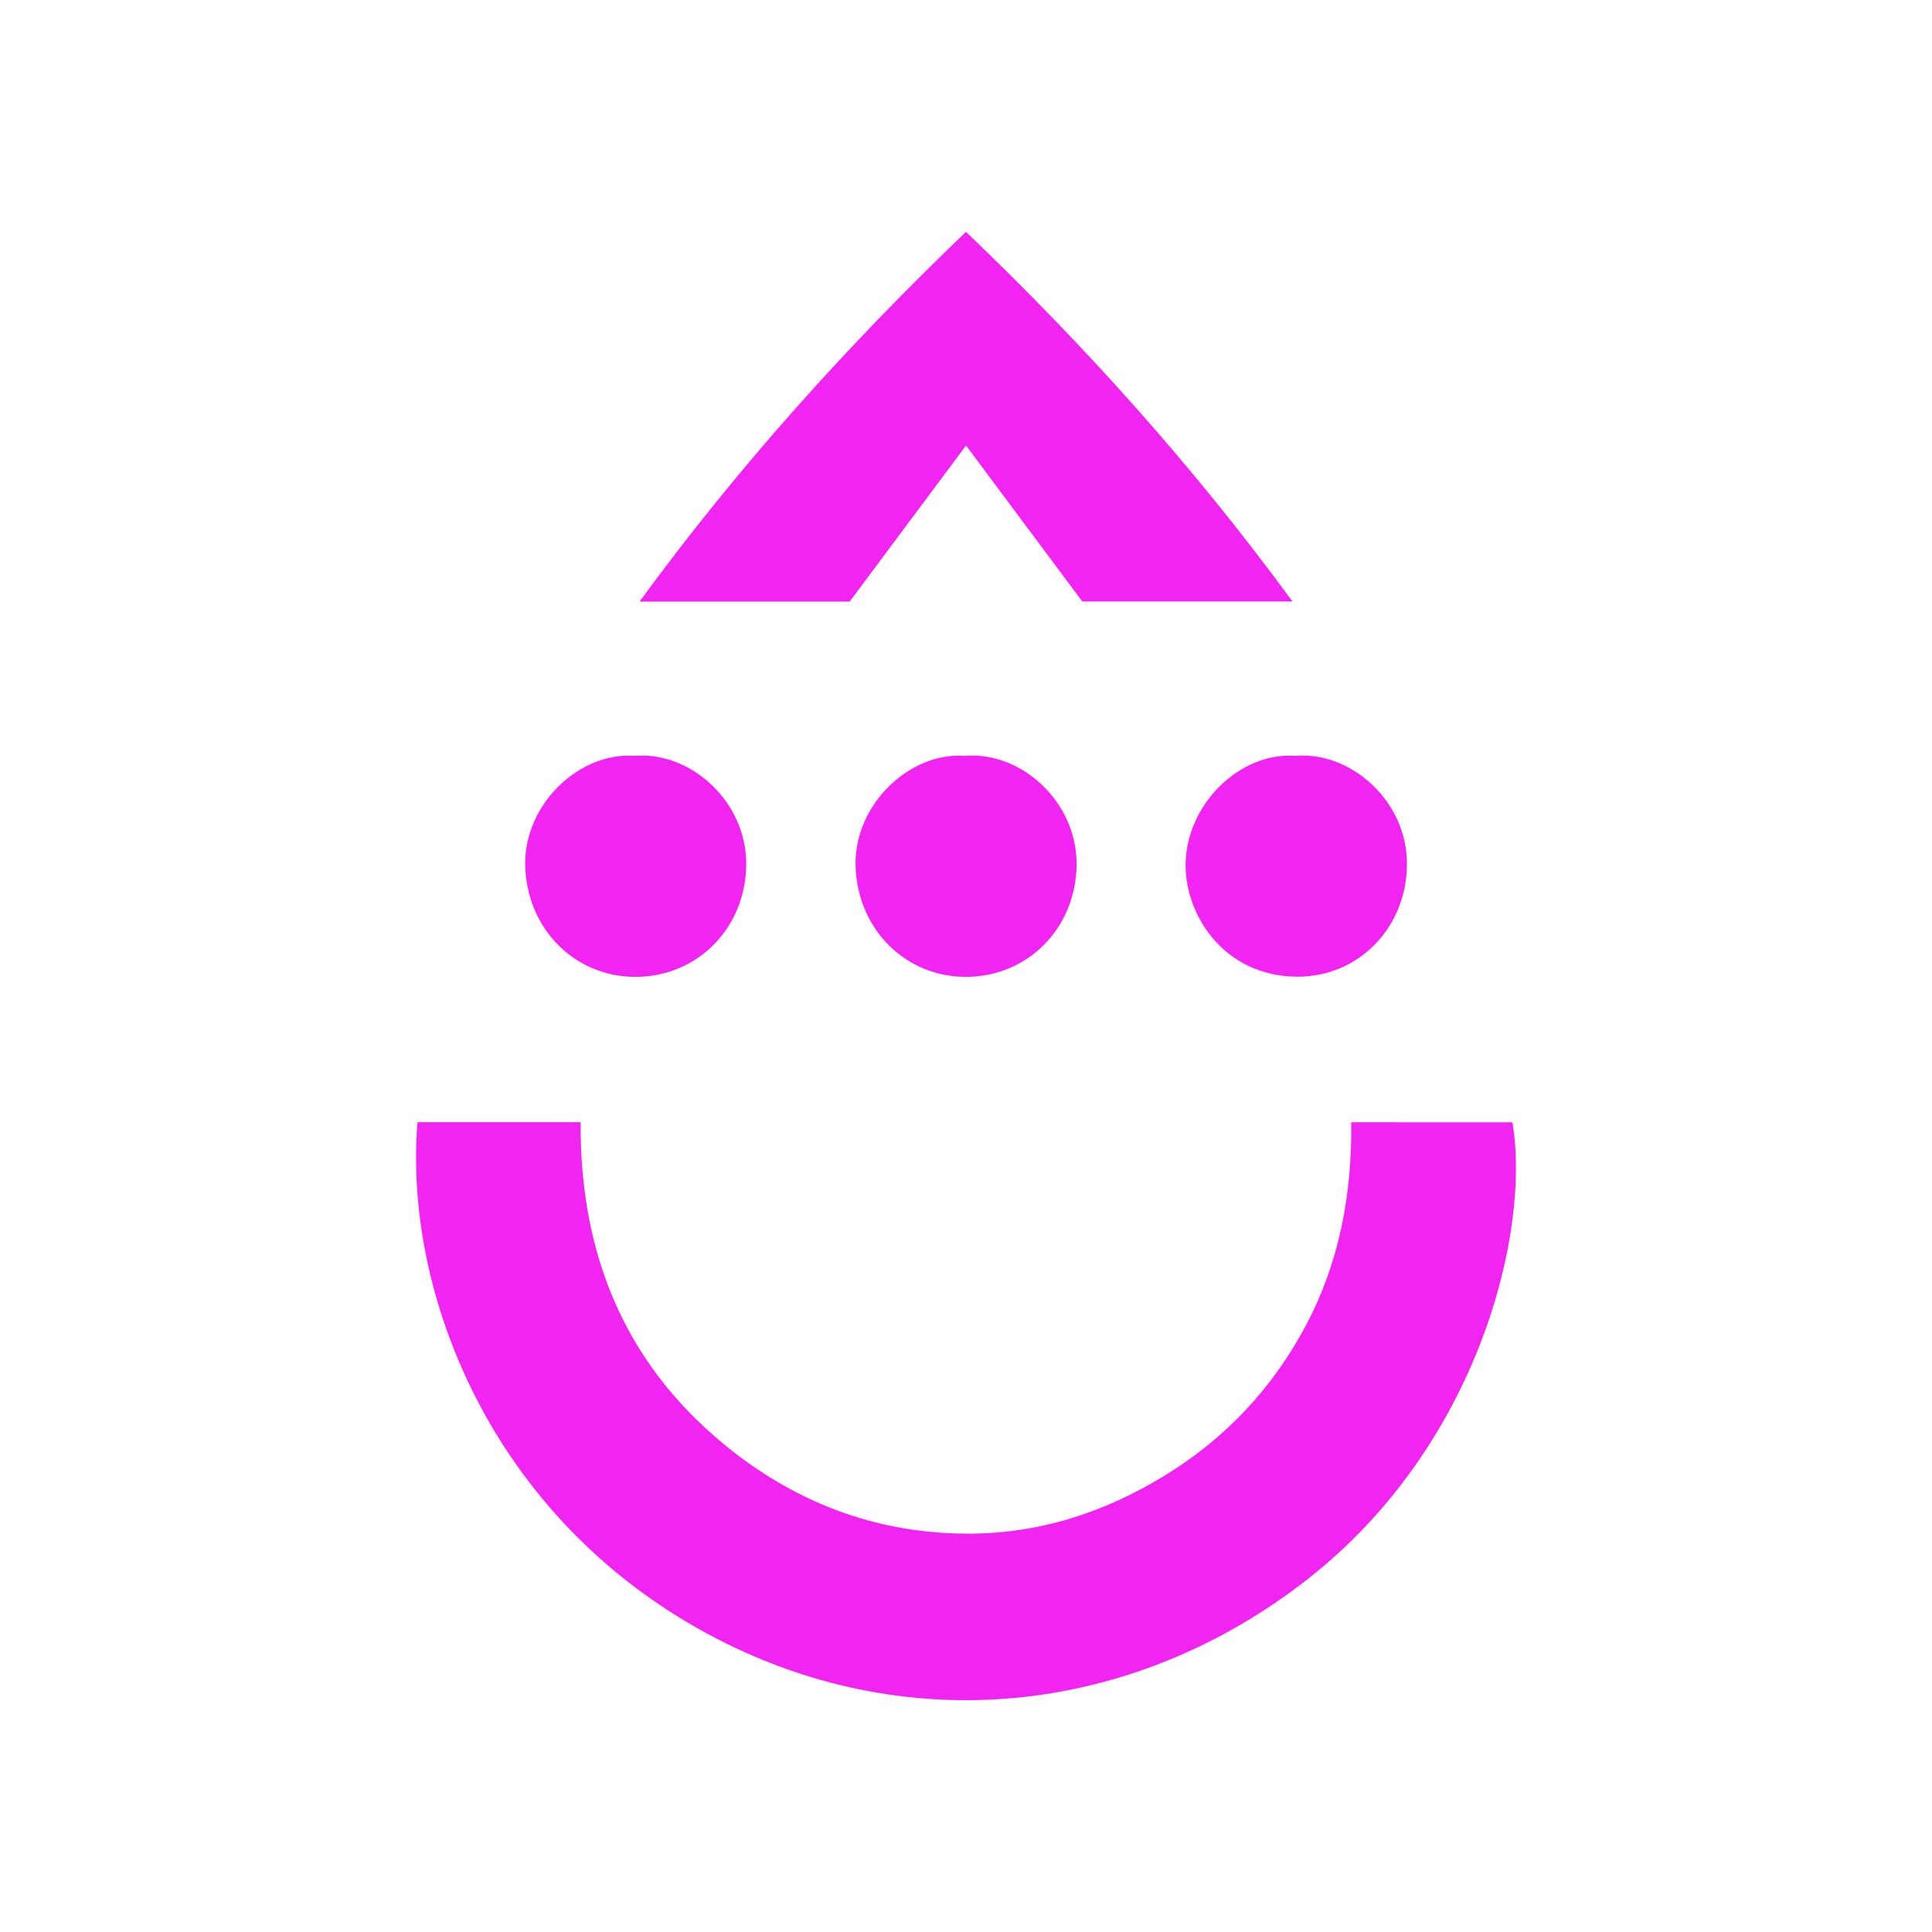
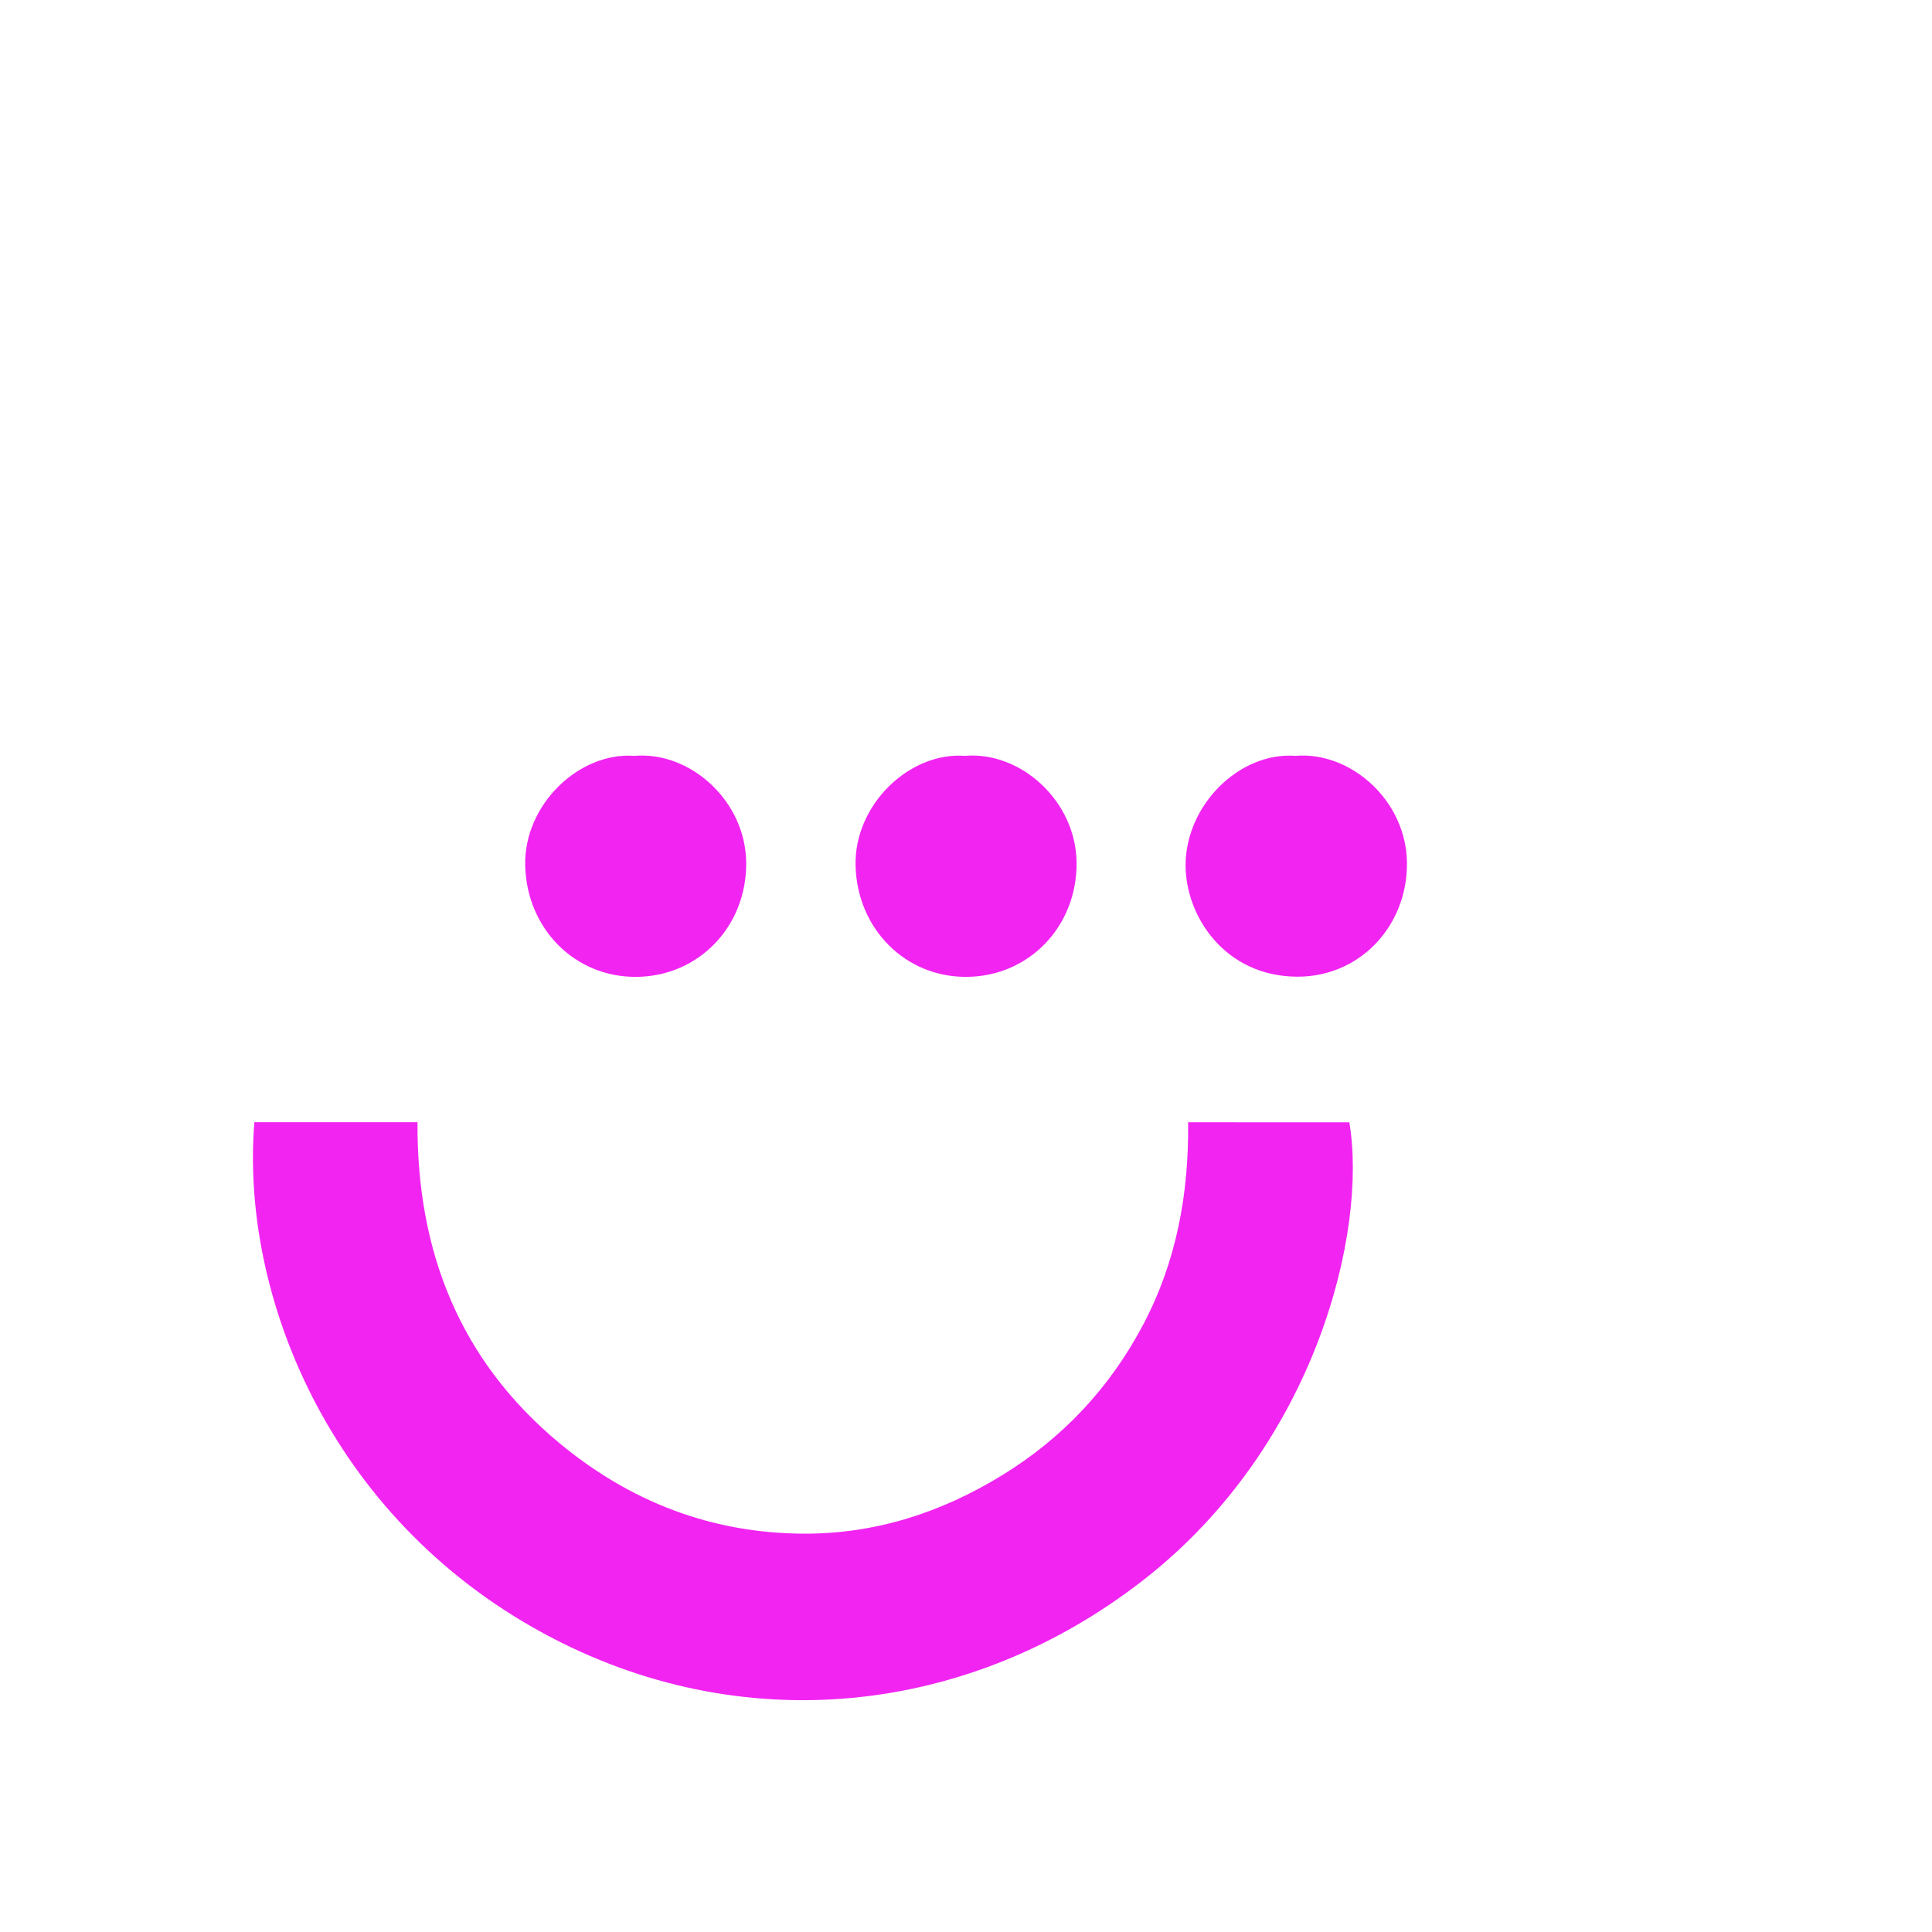
<svg xmlns="http://www.w3.org/2000/svg" viewBox="0 0 100 100">
  <defs>
    <style>.uuid-bd918b15-6a6d-4ade-bfe7-1587cd20bcd4{fill:none;}.uuid-bd918b15-6a6d-4ade-bfe7-1587cd20bcd4,.uuid-96c0d016-9a74-48dc-9006-c5ca32847f01{stroke-width:0px;}.uuid-96c0d016-9a74-48dc-9006-c5ca32847f01{fill:#f224f2;}</style>
  </defs>
  <g id="uuid-48fdee3b-400d-4bbc-9ec4-da0bbc63b4d1">
-     <rect class="uuid-bd918b15-6a6d-4ade-bfe7-1587cd20bcd4" width="100" height="100" />
-   </g>
+     </g>
  <g id="uuid-63db54c0-69f5-46e5-8809-6fc8de060875">
-     <path class="uuid-96c0d016-9a74-48dc-9006-c5ca32847f01" d="M21.61,58.084h8.443c-.042,6.658,2.169,12.308,7.331,16.599,3.664,3.046,7.893,4.685,12.682,4.699,3.699.011,7.1-1.093,10.239-3.019,3.149-1.931,5.59-4.543,7.311-7.804,1.714-3.248,2.367-6.762,2.324-10.47,2.866,0,5.604,0,8.344.001.953,5.643-1.736,16.694-10.581,23.63-9.125,7.155-20.953,8.336-31.115,2.828-11.193-6.067-15.703-17.659-14.978-26.463Z" />
-     <path class="uuid-96c0d016-9a74-48dc-9006-c5ca32847f01" d="M49.998,12c6.204,5.933,11.814,12.19,16.902,19.133h-10.881c-1.963-2.635-3.937-5.283-6.017-8.075-2.061,2.765-4.032,5.409-6.023,8.081h-10.877c5.075-6.94,10.685-13.184,16.897-19.139Z" />
+     <path class="uuid-96c0d016-9a74-48dc-9006-c5ca32847f01" d="M21.61,58.084c-.042,6.658,2.169,12.308,7.331,16.599,3.664,3.046,7.893,4.685,12.682,4.699,3.699.011,7.1-1.093,10.239-3.019,3.149-1.931,5.59-4.543,7.311-7.804,1.714-3.248,2.367-6.762,2.324-10.47,2.866,0,5.604,0,8.344.001.953,5.643-1.736,16.694-10.581,23.63-9.125,7.155-20.953,8.336-31.115,2.828-11.193-6.067-15.703-17.659-14.978-26.463Z" />
    <path class="uuid-96c0d016-9a74-48dc-9006-c5ca32847f01" d="M32.842,39.123c2.878-.247,5.767,2.333,5.782,5.557.015,3.267-2.448,5.846-5.663,5.882-3.219.037-5.701-2.509-5.777-5.763-.074-3.133,2.775-5.886,5.658-5.676Z" />
    <path class="uuid-96c0d016-9a74-48dc-9006-c5ca32847f01" d="M49.938,39.123c2.89-.248,5.77,2.341,5.786,5.553.016,3.268-2.444,5.847-5.659,5.886-3.219.039-5.704-2.507-5.781-5.759-.075-3.14,2.779-5.889,5.655-5.68Z" />
    <path class="uuid-96c0d016-9a74-48dc-9006-c5ca32847f01" d="M67.05,39.123c2.852-.246,5.761,2.316,5.774,5.565.013,3.265-2.458,5.875-5.672,5.865-3.757-.012-5.785-3.134-5.786-5.763-.002-3.116,2.786-5.88,5.684-5.667Z" />
  </g>
</svg>